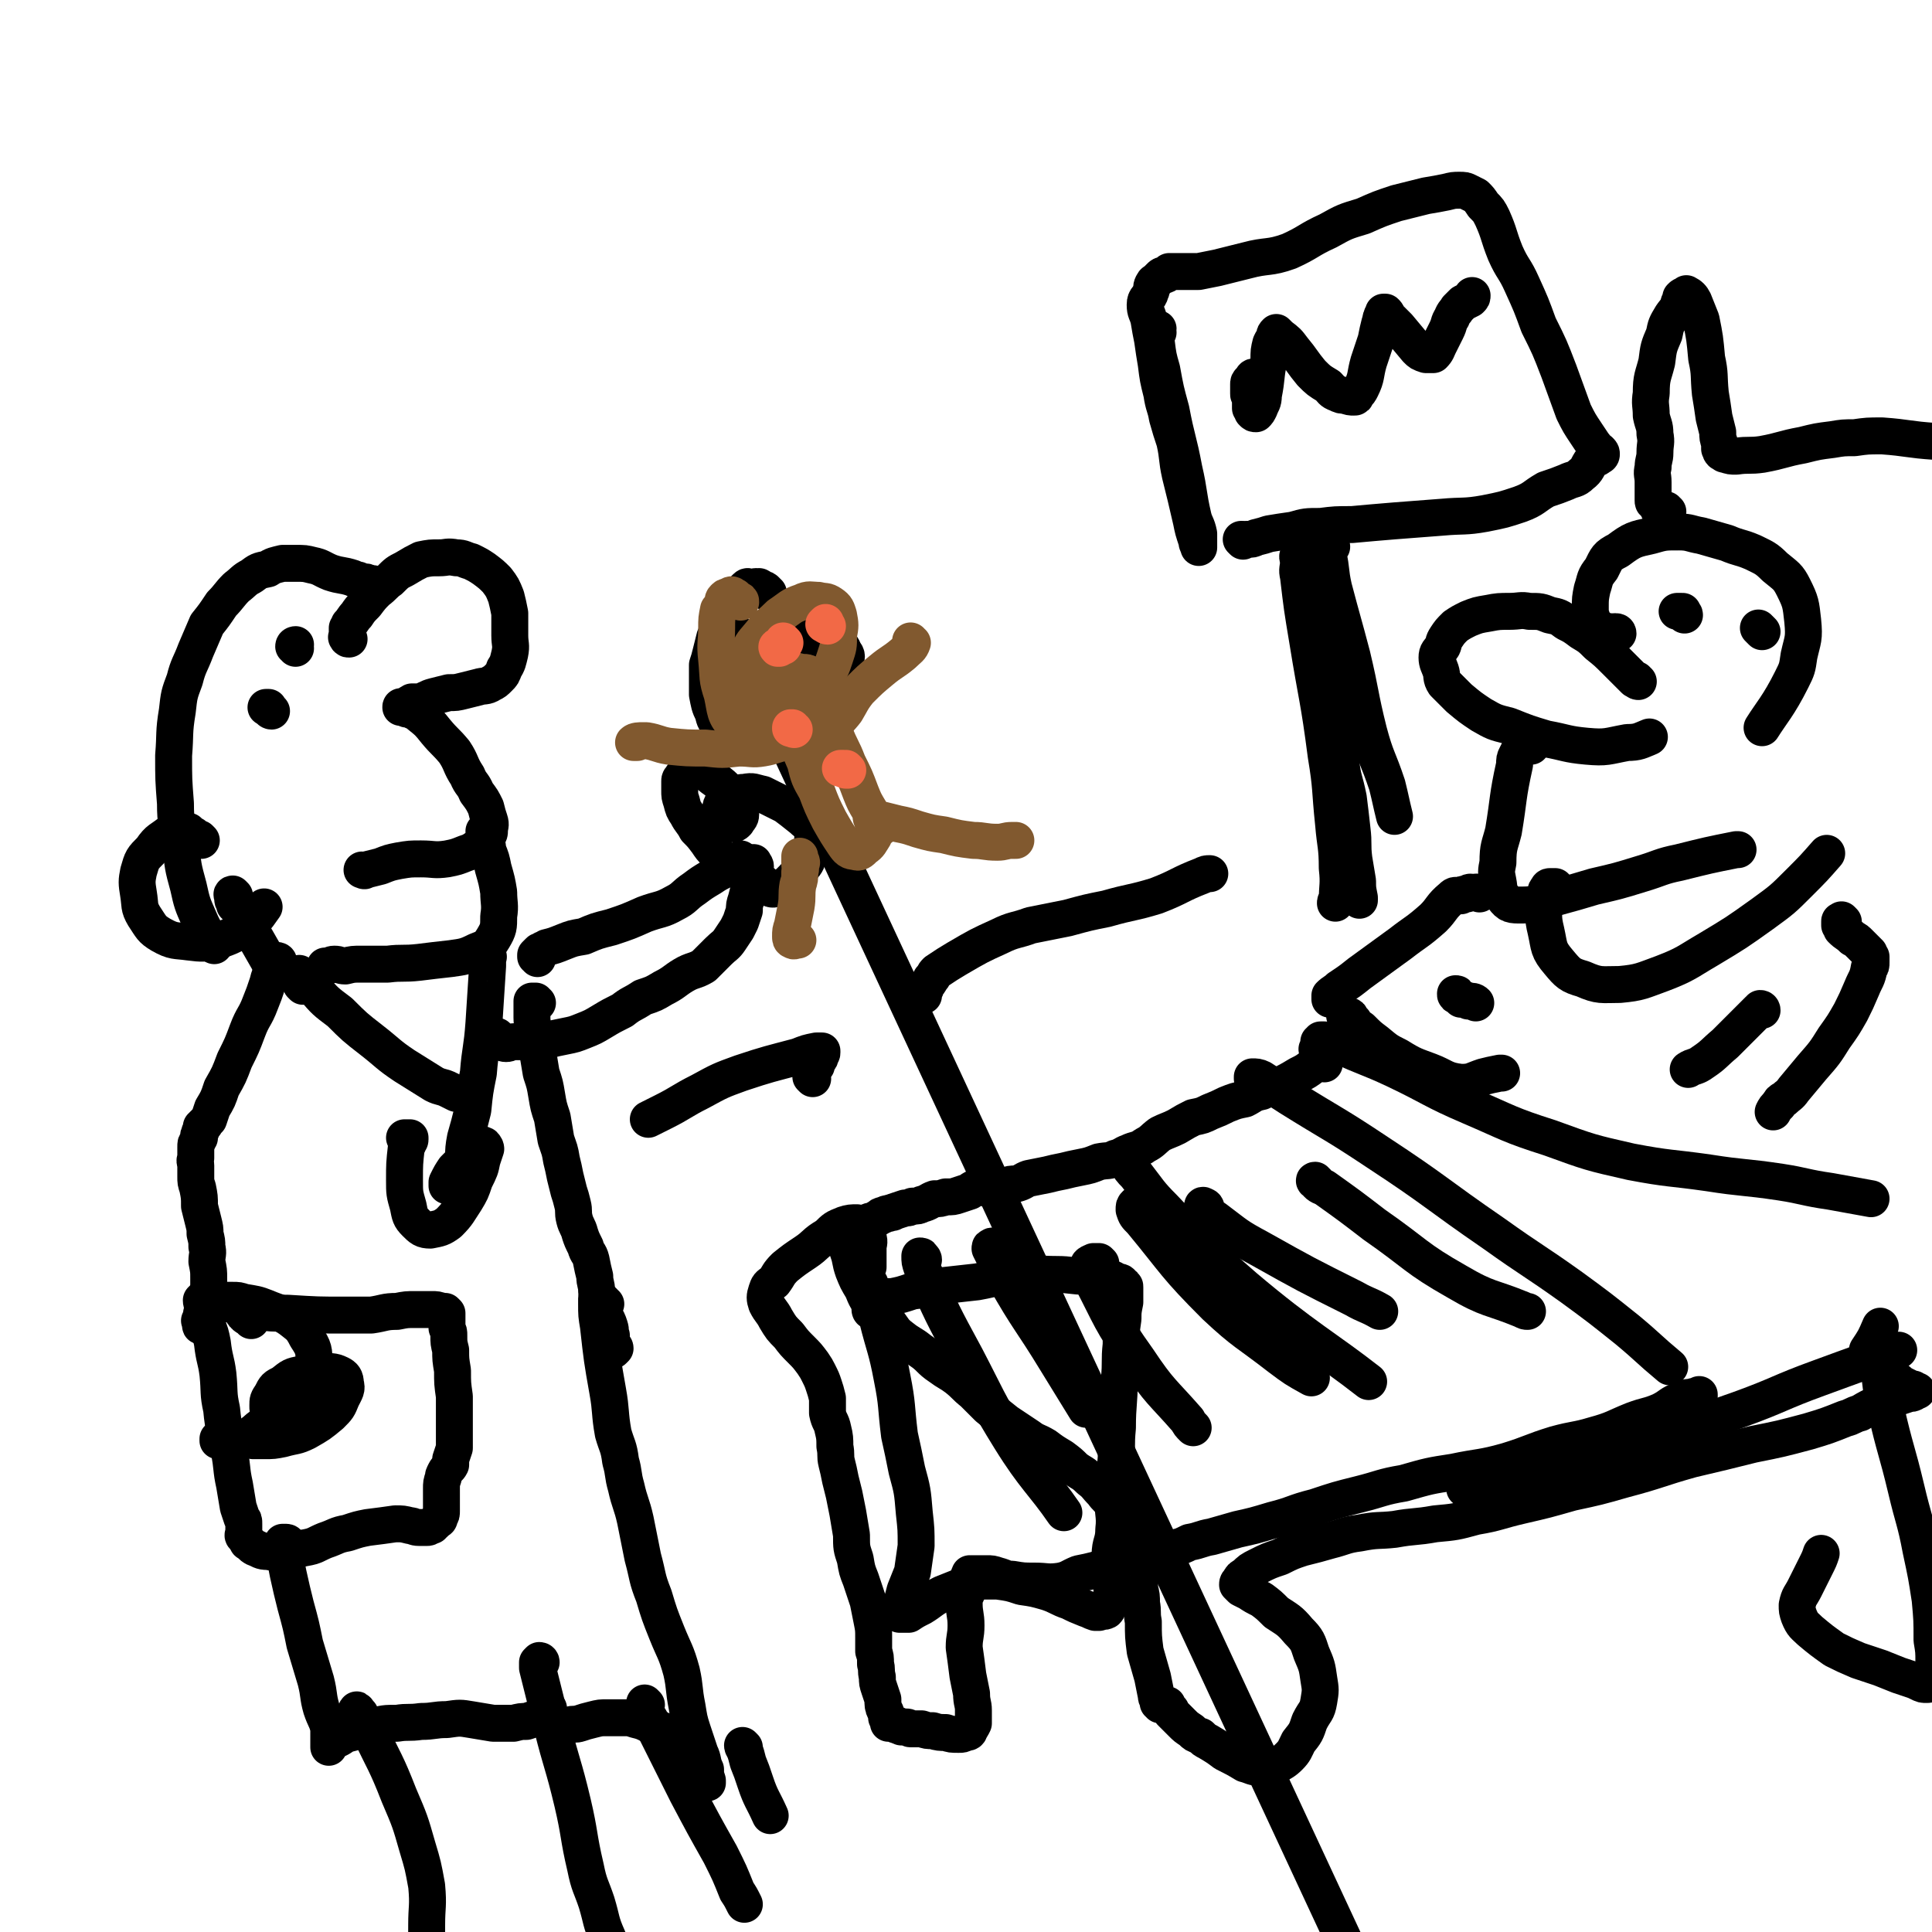
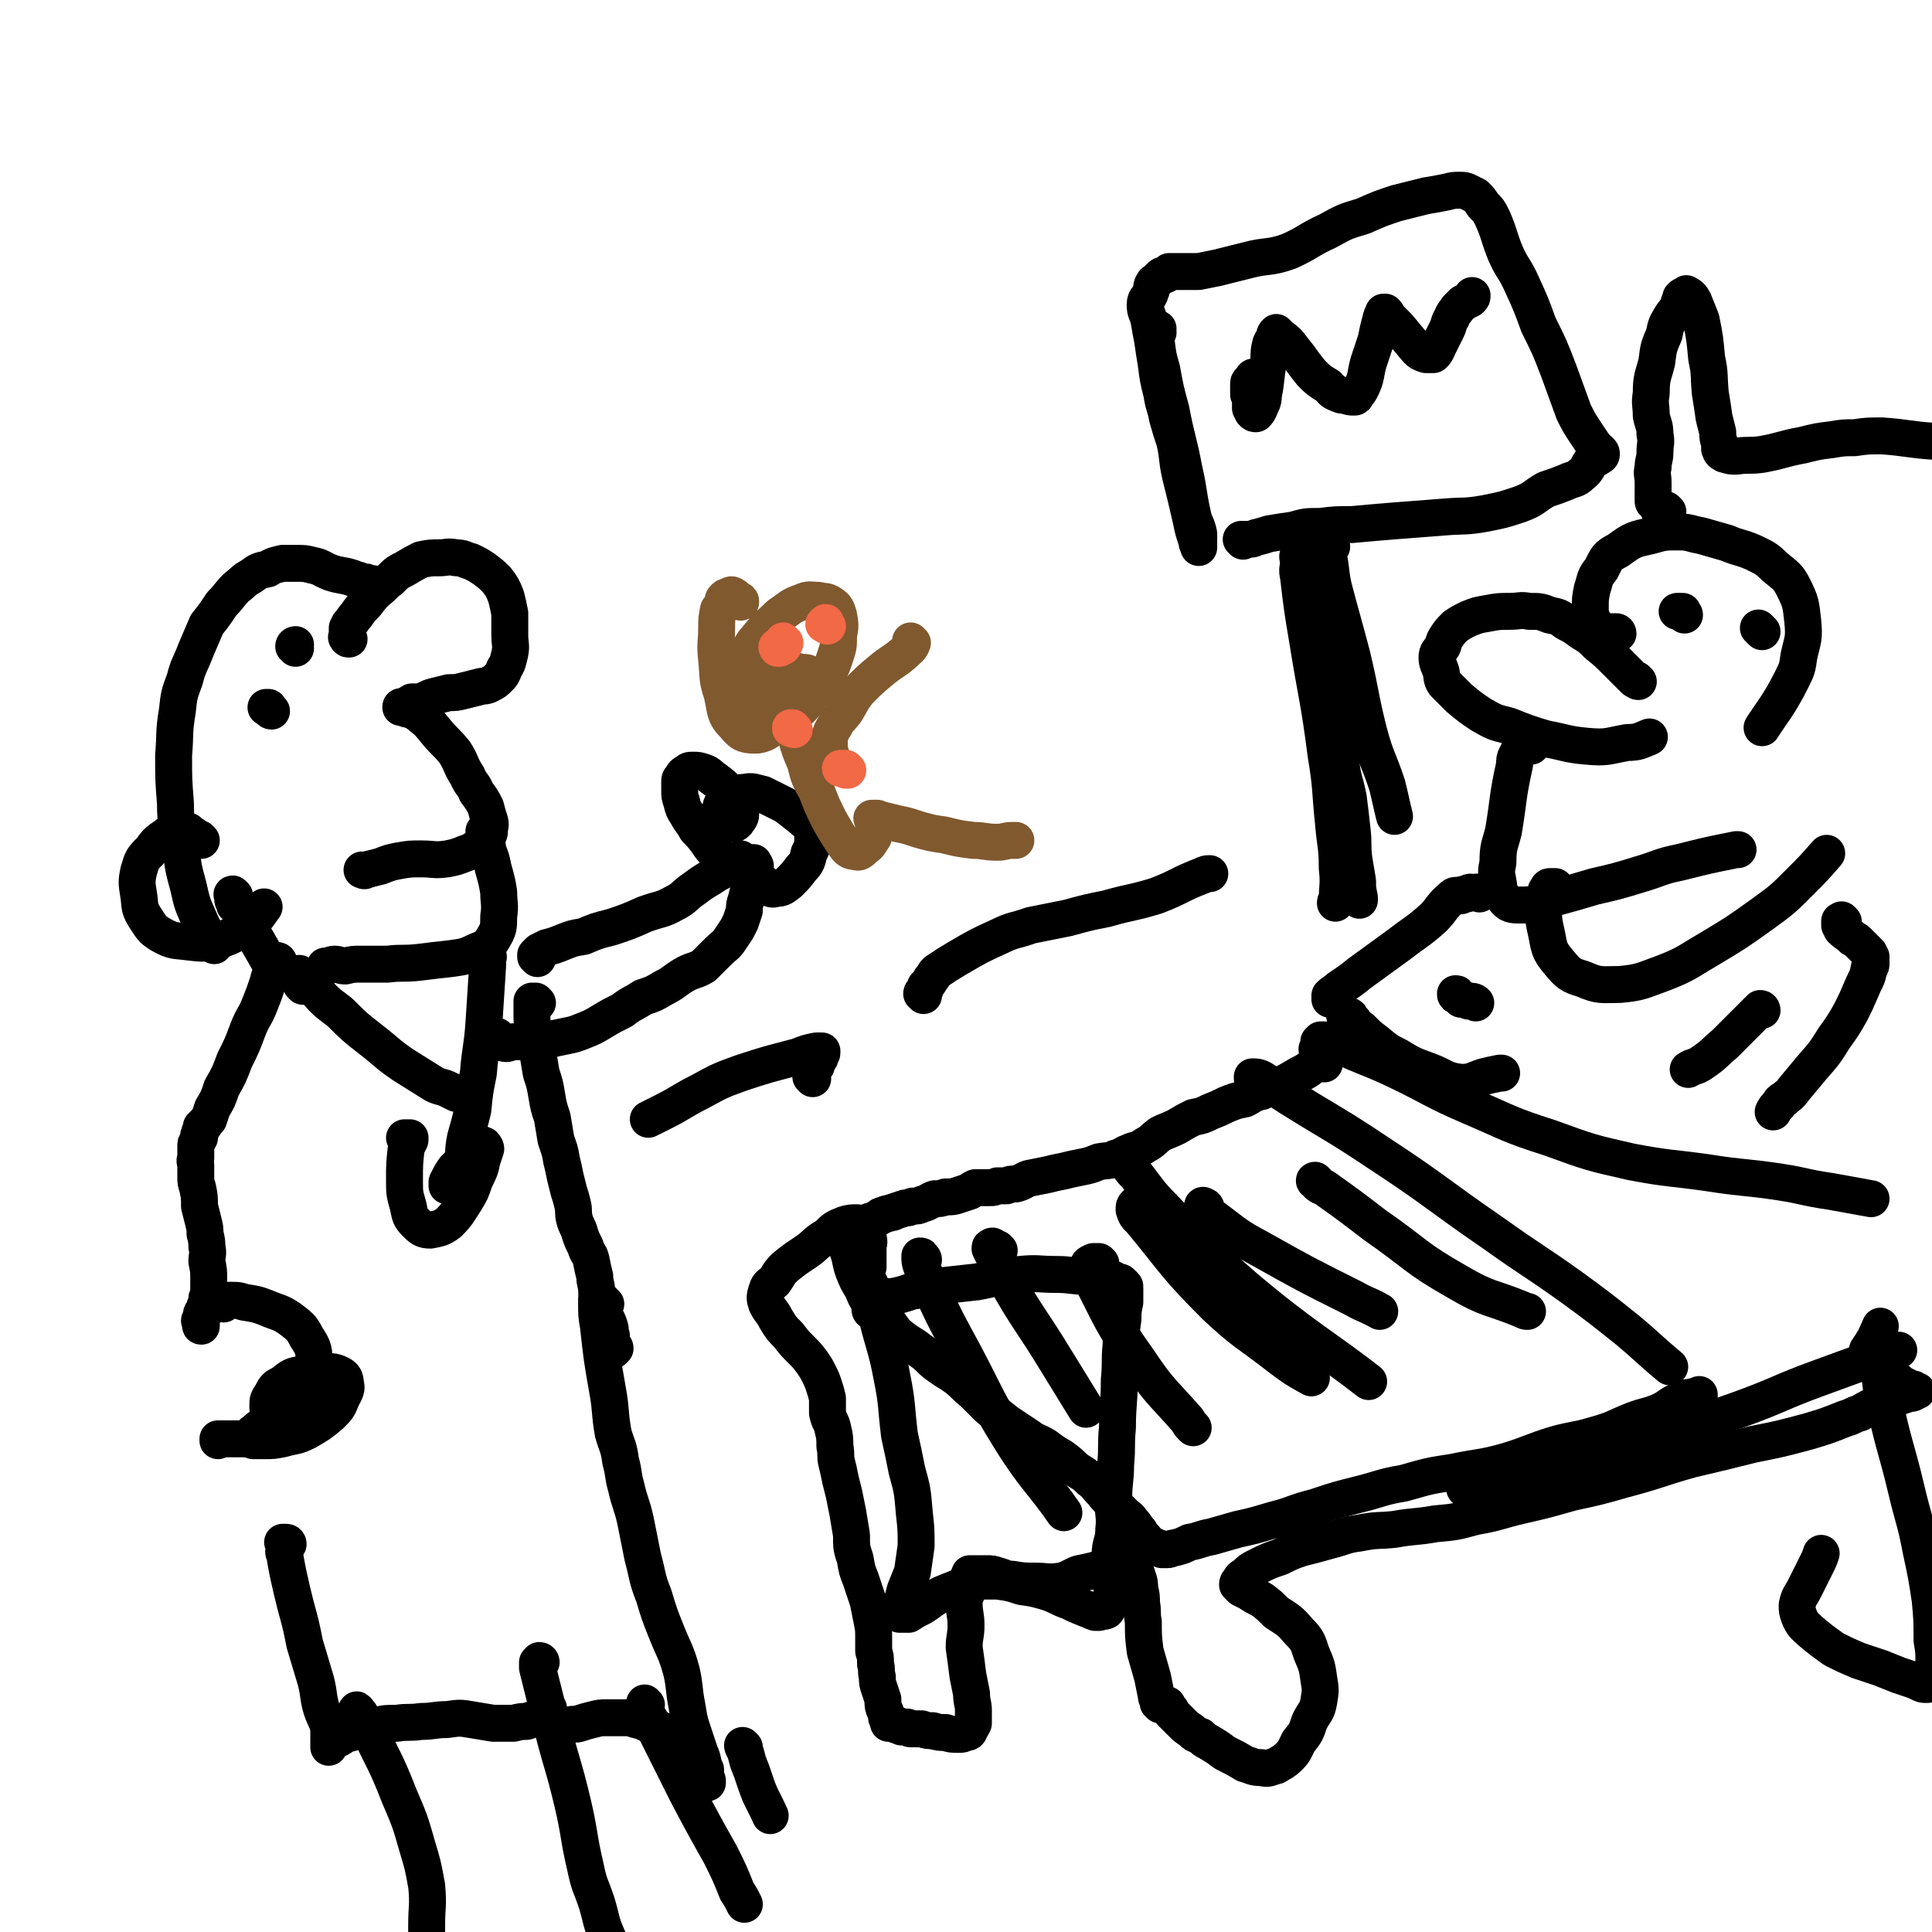
<svg xmlns="http://www.w3.org/2000/svg" viewBox="0 0 1046 1046" version="1.1">
  <g fill="none" stroke="#000000" stroke-width="20" stroke-linecap="round" stroke-linejoin="round">
    <path d="M887,369c-1,0 -1,-1 -1,-1 -1,0 -1,0 -1,0 -1,-1 -1,-1 -2,-2 -1,-1 -1,-1 -2,-2 -1,-1 -1,-1 -2,-2 -2,-2 -2,-2 -4,-4 -5,-5 -5,-5 -10,-9 -4,-4 -4,-4 -9,-7 -4,-3 -4,-3 -8,-5 -4,-3 -4,-3 -9,-4 -5,-2 -5,-2 -11,-2 -5,-1 -5,0 -11,0 -5,0 -6,0 -11,1 -6,1 -6,1 -11,3 -4,2 -4,2 -7,4 -3,3 -3,3 -5,6 -2,3 -1,3 -2,5 -2,3 -3,3 -3,6 0,3 1,4 2,7 1,3 0,4 2,7 4,4 4,4 8,8 6,5 6,5 12,9 7,4 7,4 15,6 10,4 10,4 20,7 11,2 11,3 22,4 11,1 11,0 22,-2 6,0 7,-1 12,-3 " />
    <path d="M829,404c0,0 0,-1 -1,-1 0,0 0,1 0,1 -1,0 -1,-1 -1,-1 -1,0 -1,0 -2,0 -1,1 -1,1 -2,2 -1,2 -1,2 -2,4 -1,2 -1,2 -1,5 -4,18 -3,18 -6,36 -2,8 -3,8 -3,17 -1,5 -1,5 0,10 1,5 0,6 3,9 3,4 4,4 10,4 9,0 9,-2 18,-4 11,-3 11,-3 21,-6 13,-3 13,-3 26,-7 10,-3 10,-4 20,-6 16,-4 16,-4 31,-7 1,0 1,0 1,0 " />
    <path d="M843,481c-1,0 -1,0 -1,-1 -1,0 0,0 -1,0 0,0 0,0 -1,0 0,0 0,0 -1,0 -1,0 -1,1 -1,1 -1,1 -1,1 -1,2 -1,2 -1,2 -1,4 0,8 -1,9 1,17 2,9 1,10 7,17 5,6 6,7 13,9 9,4 10,3 20,3 11,-1 12,-2 23,-6 13,-5 13,-6 25,-13 15,-9 15,-9 29,-19 11,-8 11,-8 20,-17 8,-8 8,-8 15,-16 " />
    <path d="M912,333c0,-1 -1,-1 -1,-1 0,0 0,-1 0,-1 -1,0 -1,0 -1,0 -1,0 -1,0 -1,0 -1,0 -1,0 -1,0 " />
    <path d="M954,342c0,0 -1,-1 -1,-1 0,0 -1,-1 -1,-1 " />
    <path d="M801,484c0,0 -1,-1 -1,-1 0,0 0,0 -1,0 -1,1 -1,0 -3,0 -1,0 -1,1 -2,1 -2,0 -2,0 -3,1 -3,0 -3,-1 -5,1 -6,5 -5,6 -10,11 -9,8 -9,7 -18,14 -11,8 -11,8 -22,16 -5,4 -5,4 -11,8 -2,2 -3,2 -5,4 0,1 0,1 0,2 1,0 1,0 3,0 " />
    <path d="M729,551c0,0 -1,-1 -1,-1 0,0 1,0 1,0 1,0 1,0 1,0 1,0 1,0 1,1 1,1 1,1 2,2 1,2 1,2 4,4 4,4 4,4 8,7 6,5 6,5 12,8 8,5 9,5 17,8 8,3 8,5 17,6 6,0 6,-1 12,-3 4,-1 4,-1 9,-2 0,0 0,0 1,0 " />
    <path d="M789,539c0,-1 0,-1 -1,-1 0,0 0,0 0,0 0,1 0,1 1,1 1,1 1,1 2,2 2,0 2,0 4,1 2,0 3,0 4,1 " />
    <path d="M998,499c0,0 -1,-1 -1,-1 0,0 0,0 0,1 -1,0 -1,-1 -1,0 0,0 0,0 0,1 0,0 0,0 0,1 0,0 1,0 1,1 0,0 0,1 0,1 3,3 3,2 6,5 2,1 2,1 4,3 1,1 1,1 3,3 1,1 1,1 2,2 0,1 0,1 1,2 0,2 0,2 0,3 0,2 0,2 -1,3 -1,6 -2,6 -4,11 -3,7 -3,7 -6,13 -4,7 -4,7 -9,14 -5,8 -5,8 -12,16 -5,6 -5,6 -10,12 -2,3 -3,3 -5,5 -2,1 -2,1 -3,3 -2,2 -2,2 -3,4 " />
    <path d="M954,547c0,0 0,-1 -1,-1 0,0 0,0 0,1 -1,0 -1,0 -1,0 -1,1 -1,1 -2,2 -1,1 -1,1 -2,2 -7,7 -7,7 -14,14 -6,5 -6,6 -12,10 -4,3 -5,2 -8,4 " />
    <path d="M717,576c-1,0 -1,-1 -1,-1 -1,0 0,0 0,-1 0,0 1,0 0,0 0,0 0,1 -1,1 -1,0 -1,0 -2,1 -1,1 -1,0 -2,1 -4,3 -4,3 -8,5 -5,3 -5,3 -11,6 -4,1 -5,1 -9,3 -5,1 -5,2 -9,4 -5,1 -5,1 -10,3 -4,2 -4,2 -9,4 -4,2 -4,2 -9,3 -4,2 -4,2 -9,5 -4,2 -5,2 -9,4 -4,3 -4,4 -8,6 -4,3 -5,2 -9,4 -3,1 -3,2 -7,3 -4,2 -4,1 -9,2 -5,2 -5,2 -10,3 -5,1 -5,1 -9,2 -5,1 -5,1 -9,2 -5,1 -5,1 -10,2 -3,1 -3,2 -7,3 -3,0 -3,0 -5,1 -2,0 -2,0 -5,0 -2,1 -2,1 -4,1 -1,0 -1,0 -2,0 -2,0 -2,0 -3,0 -2,0 -2,0 -3,0 -2,1 -2,1 -3,2 -3,1 -3,1 -6,2 -3,1 -3,1 -7,1 -3,1 -3,1 -6,1 -3,1 -3,2 -7,3 -2,1 -2,1 -5,1 -2,1 -2,1 -4,1 -3,1 -3,1 -6,2 -1,1 -1,0 -3,1 -1,0 -1,0 -3,1 -1,0 -1,0 -2,1 -2,1 -2,1 -3,2 -2,0 -2,0 -4,1 -1,0 -1,0 -2,1 -1,0 -1,1 -2,1 -1,1 -1,1 -2,1 -1,1 -1,1 -2,2 -1,0 -1,0 -1,1 -1,1 -1,1 -2,1 0,1 0,1 0,2 0,2 0,2 0,3 1,3 1,3 2,6 1,5 1,5 2,8 2,5 2,5 5,10 2,5 2,5 6,10 3,5 4,4 8,8 3,4 3,5 7,8 5,4 5,3 10,7 6,4 5,5 11,9 4,3 5,3 9,6 5,4 4,4 9,8 4,4 4,4 8,8 5,4 5,4 10,8 6,4 6,4 12,8 4,3 4,2 9,5 4,3 4,3 9,6 4,3 4,3 7,6 4,3 4,2 8,6 4,3 3,3 7,7 2,3 3,3 5,6 3,2 3,2 6,5 3,3 3,2 5,5 2,2 2,3 4,5 1,2 1,2 3,4 1,2 1,2 3,3 2,1 2,1 4,2 1,0 1,0 2,1 1,0 2,0 3,0 2,0 2,-1 4,-1 4,-1 4,-1 8,-3 6,-1 6,-2 12,-3 7,-2 7,-2 14,-4 9,-2 9,-2 19,-5 12,-3 11,-4 23,-7 12,-4 12,-4 24,-7 12,-3 12,-4 24,-6 14,-4 14,-4 27,-6 14,-3 15,-2 29,-6 13,-4 13,-5 26,-9 11,-3 11,-2 21,-5 11,-3 11,-4 21,-8 8,-3 8,-2 15,-5 6,-3 5,-4 11,-6 3,-2 4,-1 7,-2 2,0 2,0 3,-1 0,0 0,0 0,0 0,0 0,1 0,1 -1,1 -2,1 -3,2 " />
    <path d="M471,695c0,0 -1,-1 -1,-1 0,0 0,1 -1,1 0,0 0,0 0,-1 -1,0 0,0 0,-1 0,-2 0,-2 0,-3 0,-2 0,-2 1,-4 0,-2 0,-2 0,-4 0,-3 0,-3 0,-6 0,-3 1,-3 0,-6 0,-3 0,-3 -2,-5 -1,-2 -2,-2 -4,-3 -3,0 -4,0 -7,1 -5,2 -5,2 -9,6 -7,4 -6,5 -12,9 -6,4 -6,4 -11,8 -4,4 -3,4 -6,8 -3,2 -3,2 -4,5 -1,3 -1,4 0,7 2,4 3,4 5,8 3,5 3,5 7,9 3,4 3,4 7,8 3,3 3,3 6,7 2,3 2,3 3,5 2,4 2,4 3,7 1,3 1,3 2,7 0,4 0,4 0,8 1,5 2,4 3,9 1,4 1,5 1,9 1,5 0,5 1,9 1,4 1,4 2,9 1,4 1,4 2,8 1,5 1,5 2,10 1,6 1,6 2,12 0,7 0,7 2,13 1,6 1,6 3,11 2,6 2,6 4,12 1,5 1,5 2,10 1,5 1,5 1,10 0,3 0,3 0,7 1,3 1,3 1,7 1,3 0,3 1,7 0,3 0,3 1,6 1,3 1,3 2,6 0,3 0,4 1,6 1,2 1,2 1,4 1,1 0,1 1,2 0,0 0,0 0,1 0,0 0,0 0,0 0,0 0,0 1,0 0,0 0,0 0,0 0,0 0,0 1,0 0,0 0,0 0,0 1,0 1,0 1,0 1,1 1,1 2,1 1,1 1,0 2,1 1,0 1,0 3,0 1,0 1,1 2,1 1,0 1,0 2,0 2,0 2,0 4,0 3,1 3,1 6,1 3,1 4,1 7,1 3,1 3,1 7,1 2,0 2,0 4,-1 1,0 2,0 2,-2 1,-1 1,-1 2,-3 0,-3 0,-3 0,-7 0,-4 -1,-4 -1,-9 -1,-5 -1,-5 -2,-10 -1,-8 -1,-8 -2,-15 0,-6 1,-6 1,-12 0,-6 -1,-6 -1,-12 0,-4 1,-4 2,-7 0,-2 0,-2 0,-4 0,-1 0,-1 0,-2 0,-1 1,-1 1,-1 0,-1 -1,-1 0,-1 0,-1 0,-1 0,-1 1,0 1,1 1,0 1,0 0,0 1,0 1,0 1,0 2,0 2,0 2,0 3,0 1,0 1,0 2,0 3,0 3,0 6,1 4,1 4,2 8,2 6,1 6,1 12,1 7,0 7,1 14,0 5,-1 5,-2 10,-4 5,-1 5,-1 9,-2 3,-1 4,-1 7,-2 2,-1 2,-2 4,-3 1,-1 1,-1 3,-1 2,-1 2,-1 4,-1 1,0 1,0 1,1 1,0 1,0 2,1 0,1 0,2 0,3 1,3 1,3 2,6 1,3 1,3 1,6 1,4 1,4 1,8 1,5 0,5 1,10 0,8 0,8 1,16 2,7 2,7 4,14 1,5 1,5 2,10 0,2 1,2 1,4 1,0 1,1 1,1 0,0 0,0 1,0 0,0 0,0 0,0 0,0 0,0 1,0 0,0 0,0 0,0 1,0 1,0 2,0 0,1 0,1 0,1 0,0 0,0 1,1 0,0 0,0 0,0 0,1 0,1 1,1 0,1 0,1 0,1 1,1 1,1 2,2 2,2 2,2 4,4 2,2 2,2 5,4 2,2 2,2 5,3 2,2 2,2 4,3 5,3 5,3 9,6 6,3 6,3 11,6 4,1 4,2 9,2 4,1 4,0 8,-1 3,-2 4,-2 7,-5 3,-3 3,-4 5,-8 4,-5 4,-5 6,-11 3,-6 4,-5 5,-11 1,-6 1,-6 0,-12 -1,-7 -1,-7 -4,-14 -2,-6 -2,-7 -7,-12 -5,-6 -6,-6 -12,-10 -4,-4 -4,-4 -8,-7 -4,-2 -4,-2 -7,-4 -2,-1 -2,-1 -4,-2 -1,-1 -1,-1 -2,-2 0,-1 0,-1 1,-2 1,-2 1,-2 3,-3 3,-3 3,-3 7,-5 6,-3 6,-3 12,-5 6,-3 6,-3 12,-5 8,-2 8,-2 15,-4 8,-2 8,-3 16,-4 10,-2 10,-1 19,-2 11,-2 11,-1 22,-3 11,-1 11,-1 22,-4 12,-2 12,-3 25,-6 13,-3 13,-3 27,-7 14,-3 14,-3 28,-7 19,-5 19,-6 37,-11 17,-4 17,-4 33,-8 15,-3 15,-3 30,-7 10,-3 10,-3 20,-7 4,-1 4,-2 8,-3 5,-3 5,-3 10,-5 4,-1 4,-1 9,-3 3,-1 3,-1 6,-2 2,-1 2,0 4,-1 1,-1 1,-1 1,-1 1,0 1,0 1,0 -1,0 -1,0 -2,-1 -2,0 -2,0 -3,-1 -2,-1 -2,-1 -4,-2 -2,-2 -2,-2 -4,-3 -2,-1 -2,-1 -4,-2 -2,-1 -2,-1 -4,-2 -1,-1 -1,-1 -3,-3 -1,-1 -1,-1 -2,-2 0,0 0,0 -1,-1 0,0 0,0 0,-1 0,-1 0,-1 0,-1 0,-1 0,-1 0,-1 0,-1 0,-1 0,-2 4,-6 4,-6 7,-13 " />
    <path d="M627,180c0,0 -1,0 -1,-1 0,0 1,0 1,-1 0,0 -1,0 -1,0 0,0 0,0 0,1 -1,1 0,1 0,2 0,2 -1,2 0,4 1,8 1,8 3,15 2,11 2,11 5,22 3,16 4,16 7,32 3,13 2,13 5,26 1,4 2,4 3,9 0,3 0,3 0,6 0,0 0,0 0,0 0,1 0,1 0,1 0,1 0,0 0,0 -1,-2 -1,-2 -1,-3 -2,-6 -2,-6 -3,-11 -3,-13 -3,-13 -6,-25 -2,-9 -1,-9 -3,-18 -2,-6 -2,-6 -4,-13 -1,-6 -2,-6 -3,-13 -2,-8 -2,-8 -3,-16 -1,-6 -1,-6 -2,-13 -1,-5 -1,-5 -2,-11 -1,-4 -2,-4 -2,-8 0,-4 2,-3 3,-7 1,-2 0,-2 1,-4 1,-2 1,-1 2,-2 1,-1 1,-1 2,-2 1,-1 1,-1 2,-1 1,0 1,0 2,-1 1,0 0,0 1,-1 1,0 1,0 1,0 1,0 1,0 2,0 1,0 1,0 2,0 1,0 1,0 2,0 1,0 1,0 3,0 3,0 3,0 6,0 5,-1 5,-1 10,-2 8,-2 8,-2 16,-4 11,-3 12,-1 23,-5 11,-5 10,-6 21,-11 9,-5 9,-5 19,-8 9,-4 9,-4 18,-7 8,-2 8,-2 16,-4 6,-1 6,-1 11,-2 4,-1 4,-1 7,-1 3,0 3,0 5,1 2,1 2,1 4,2 2,2 2,2 4,5 3,3 3,3 5,7 4,9 3,9 7,19 4,9 5,8 9,17 5,11 5,11 9,22 6,12 6,12 11,25 4,11 4,11 8,22 3,6 3,6 7,12 2,3 2,3 4,6 1,1 1,1 2,3 1,0 1,0 1,0 1,1 1,1 1,2 0,1 -1,1 -1,1 -1,1 -1,1 -2,1 -1,1 -1,1 -2,1 -3,4 -2,5 -6,8 -3,3 -4,2 -8,4 -5,2 -5,2 -11,4 -7,4 -6,5 -14,8 -9,3 -9,3 -19,5 -11,2 -12,1 -23,2 -13,1 -13,1 -26,2 -12,1 -12,1 -23,2 -9,0 -9,0 -17,1 -8,0 -8,0 -15,2 -7,1 -7,1 -13,2 -3,1 -3,1 -7,2 -2,1 -2,1 -5,1 -1,0 -1,0 -2,1 0,0 0,0 0,0 -1,-1 -1,-1 -1,-1 0,0 0,0 1,0 " />
    <path d="M680,205c-1,0 -1,-1 -1,-1 -1,0 -1,1 -1,1 -1,1 -1,1 -1,1 -1,1 -1,1 -1,2 0,0 0,0 0,1 0,1 0,1 0,2 0,1 0,1 0,2 0,1 0,1 1,2 0,1 0,1 0,2 0,1 0,1 0,2 0,1 0,1 0,2 0,0 0,0 1,1 0,0 0,1 0,1 1,1 1,1 2,1 1,-1 1,-1 2,-3 1,-3 2,-3 2,-7 2,-10 1,-10 3,-19 0,-5 0,-5 1,-9 1,-2 1,-2 2,-3 0,-2 0,-2 1,-3 0,0 0,0 0,0 1,1 1,1 2,2 4,3 4,3 7,7 5,6 5,7 10,13 4,4 4,4 9,7 2,2 2,3 5,4 2,1 2,1 4,1 3,1 3,1 5,1 1,0 1,0 1,-1 2,-2 2,-2 3,-4 3,-6 2,-7 4,-14 2,-6 2,-6 4,-12 1,-5 1,-5 2,-9 1,-2 0,-2 1,-3 0,-1 0,-1 1,-2 0,-1 0,-1 0,-1 1,0 1,0 1,0 1,1 1,1 1,2 3,3 3,3 6,6 5,6 5,6 10,12 2,2 2,2 5,3 1,0 1,0 2,0 1,0 1,0 2,0 2,-2 2,-3 3,-5 2,-4 2,-4 4,-8 2,-4 1,-4 3,-7 1,-3 2,-3 3,-5 2,-2 2,-2 3,-3 2,-1 2,-1 4,-2 1,-1 1,-1 1,-2 " />
    <path d="M711,298c0,0 0,0 -1,-1 0,0 0,1 0,1 0,1 0,1 0,1 0,1 0,1 0,1 0,1 0,1 0,2 1,5 1,5 2,10 1,12 1,12 3,24 3,13 3,13 5,27 2,12 2,12 4,24 1,13 1,13 2,26 1,9 2,9 4,19 1,8 1,8 2,17 1,8 0,8 1,16 1,6 1,6 2,12 0,4 0,4 1,9 0,1 0,1 0,1 0,1 0,0 0,-1 " />
    <path d="M721,296c0,0 -1,0 -1,-1 -1,0 0,0 -1,0 0,0 0,-1 -1,0 0,0 1,0 1,1 0,2 0,2 0,4 2,9 1,9 3,18 5,19 5,18 10,37 5,21 4,21 9,41 4,15 5,14 10,29 2,8 2,9 4,17 " />
    <path d="M707,300c0,-1 -1,-1 -1,-1 0,-1 1,-1 1,-1 -1,0 -1,0 -2,1 0,0 0,-1 -1,0 0,0 0,0 0,0 -1,1 -1,1 -1,1 -1,2 0,2 0,4 0,4 -1,4 0,8 2,17 2,17 5,35 5,31 6,31 10,62 3,18 2,18 4,37 1,12 2,12 2,24 1,9 0,9 0,18 -1,0 -1,0 -1,1 " />
    <path d="M189,346c-1,0 -1,0 -1,-1 -1,0 0,0 0,0 0,-1 0,-1 0,-2 0,0 0,0 0,-1 0,-1 0,-1 0,-2 1,-1 1,-1 1,-2 2,-2 2,-3 4,-5 2,-3 2,-3 5,-6 3,-4 3,-4 6,-7 4,-3 4,-4 7,-6 4,-4 4,-4 8,-6 5,-3 5,-3 9,-5 5,-1 5,-1 10,-1 4,0 4,-1 9,0 4,0 4,1 8,2 4,2 4,2 7,4 4,3 4,3 7,6 3,4 3,4 5,9 1,4 1,4 2,9 0,6 0,6 0,12 0,5 1,5 0,10 -1,4 -1,5 -3,8 -1,3 -1,3 -3,5 -2,2 -2,2 -4,3 -3,2 -4,1 -7,2 -4,1 -4,1 -8,2 -4,1 -4,1 -8,1 -4,1 -4,1 -8,2 -4,1 -4,2 -8,3 -2,0 -2,0 -4,0 -2,1 -1,1 -3,2 -1,0 -1,0 -1,1 -1,0 -1,0 -1,0 -1,0 -1,-1 -1,0 0,0 1,0 1,0 2,1 2,1 4,1 3,2 3,1 5,3 5,4 5,4 9,9 5,6 5,5 10,11 4,6 3,7 7,13 2,5 3,4 5,9 3,4 3,4 5,8 1,4 1,4 2,7 1,3 0,3 0,6 0,1 0,1 -1,3 -1,2 0,2 -2,4 -1,2 -2,1 -4,2 -3,2 -3,2 -6,3 -5,2 -5,2 -10,3 -7,1 -7,0 -14,0 -6,0 -6,0 -12,1 -5,1 -5,1 -10,3 -4,1 -4,1 -8,2 -1,1 -1,0 -2,0 0,0 0,0 0,0 " />
    <path d="M264,451c-1,0 -1,-1 -1,-1 -1,0 -1,0 -1,0 0,1 0,1 1,3 0,1 0,1 0,3 1,2 1,2 1,4 2,5 2,5 3,10 2,7 2,7 3,13 0,6 1,7 0,13 0,6 0,7 -3,12 -3,5 -4,5 -9,7 -6,3 -7,3 -14,4 -9,1 -9,1 -17,2 -9,1 -9,0 -17,1 -7,0 -7,0 -14,0 -5,0 -5,0 -9,1 -3,0 -3,-1 -6,-1 -2,0 -2,1 -5,1 " />
    <path d="M291,519c0,-1 -1,-1 -1,-1 0,-1 0,-1 0,-1 0,0 0,0 1,-1 0,0 0,0 1,-1 1,0 1,0 2,-1 1,0 1,0 2,-1 4,-1 4,-1 9,-3 5,-2 5,-2 11,-3 7,-3 7,-3 15,-5 9,-3 9,-3 18,-7 8,-3 9,-2 16,-6 6,-3 5,-4 11,-8 4,-3 4,-3 9,-6 3,-2 3,-2 7,-4 2,-1 2,-1 4,-2 1,-1 1,-1 2,-1 1,-1 1,-1 2,-2 0,0 0,0 1,0 0,0 0,-1 0,-1 0,1 1,1 1,1 0,0 -1,0 -2,0 0,0 0,0 0,0 0,0 0,0 0,1 -1,0 -1,0 -1,0 -1,0 -1,0 -1,0 -1,0 -1,0 -2,0 -1,0 -1,0 -2,0 -1,-1 -1,-1 -2,-1 -1,-1 -1,-1 -2,-2 -1,-1 -1,-1 -3,-3 -2,-2 -2,-2 -4,-5 -3,-4 -3,-4 -6,-7 -2,-4 -3,-4 -5,-8 -2,-3 -2,-3 -3,-7 -1,-3 -1,-3 -1,-6 0,-2 0,-2 0,-5 0,-1 0,-1 1,-2 1,-2 1,-2 3,-3 1,-1 1,-1 3,-1 3,0 3,0 6,1 3,1 3,2 6,4 4,3 4,3 8,7 2,3 3,3 5,6 1,3 1,3 1,6 0,2 -1,2 -2,4 -1,1 -1,1 -2,1 -1,0 -2,0 -3,0 -1,0 -2,-1 -2,-2 -1,-2 -2,-2 -2,-4 0,-2 0,-3 1,-5 1,-2 2,-2 4,-3 4,-2 4,-3 8,-3 5,-1 5,0 10,1 6,3 6,3 12,6 4,3 4,3 9,7 2,2 3,2 5,5 2,2 1,3 1,6 0,4 0,4 -2,8 -1,4 -1,5 -4,8 -3,4 -3,4 -7,8 -3,2 -3,3 -7,3 -2,1 -3,0 -5,-1 -2,0 -1,-1 -2,-2 " />
    <path d="M409,469c0,0 0,-1 -1,-1 0,0 0,0 0,0 0,-1 0,-1 0,-1 0,0 0,1 0,2 0,1 0,1 0,2 0,1 0,1 -1,2 -1,4 -1,4 -1,7 -1,3 -1,3 -2,7 -1,3 -1,3 -1,6 -1,3 -1,3 -2,6 -1,2 -1,2 -2,4 -2,3 -2,3 -4,6 -2,3 -3,3 -6,6 -4,4 -4,4 -8,8 -5,3 -6,2 -11,5 -5,3 -5,4 -11,7 -5,3 -5,3 -11,5 -6,4 -6,3 -11,7 -6,3 -6,3 -11,6 -5,3 -5,3 -10,5 -5,2 -5,2 -10,3 -5,1 -5,1 -9,2 -5,1 -5,0 -10,1 -4,0 -4,0 -9,0 -2,0 -2,1 -4,1 -2,0 -2,-1 -4,-1 -1,0 -1,0 -2,0 0,0 0,0 0,0 0,0 -1,0 -1,0 0,-1 0,-1 1,-1 0,-1 1,-1 1,-2 " />
    <path d="M291,543c0,0 -1,0 -1,-1 0,0 0,0 0,0 -1,0 -1,0 -1,0 -1,0 -1,0 -1,0 0,0 0,0 0,0 0,1 0,1 0,2 0,1 0,1 0,2 0,1 0,1 0,2 0,1 0,1 0,3 0,4 1,4 1,9 1,5 1,5 2,9 1,6 1,6 2,12 2,6 2,6 3,12 1,6 1,6 3,12 1,6 1,6 2,12 2,6 2,5 3,11 1,4 1,4 2,9 1,4 1,4 2,8 1,3 1,3 2,7 1,4 0,4 1,8 1,4 2,4 3,8 1,3 1,3 3,7 1,4 2,3 3,7 1,5 1,5 2,9 0,4 1,4 1,8 1,4 1,4 2,7 1,3 1,3 2,6 2,3 2,3 3,6 1,3 0,3 1,5 0,3 0,3 1,5 0,1 1,1 1,2 0,0 -1,1 -1,1 0,0 0,-1 0,-1 0,0 0,0 -1,0 " />
    <path d="M164,534c0,0 -1,-1 -1,-1 0,-1 1,-1 1,-1 -1,-1 -1,-1 -1,-2 -1,-1 -1,-1 -1,-2 0,0 0,0 0,-1 0,0 0,0 0,0 1,1 1,1 1,1 2,1 2,1 3,3 2,2 2,2 4,4 6,7 6,7 14,13 8,8 8,8 17,15 9,7 9,8 18,14 8,5 8,5 16,10 4,2 4,1 8,3 2,1 2,1 4,2 " />
    <path d="M264,521c0,0 -1,0 -1,-1 0,0 0,0 1,0 0,0 0,-1 0,-1 0,-1 -1,-1 0,-1 0,0 0,0 0,0 0,-1 0,-1 0,0 1,0 0,0 0,0 0,1 0,1 0,2 0,2 0,2 0,3 -1,16 -1,16 -2,31 -1,14 -2,14 -3,27 -2,10 -2,10 -3,20 -2,8 -2,8 -4,15 -1,5 -1,7 -1,9 0,1 1,-1 1,-1 " />
    <path d="M220,617c0,-1 -1,-1 -1,-1 0,0 1,0 2,0 0,0 0,0 0,0 1,0 1,0 1,0 0,0 0,0 0,1 0,0 0,0 0,0 0,1 -1,1 -1,2 0,1 -1,1 -1,2 -1,9 -1,9 -1,18 0,7 0,7 2,14 1,5 1,6 4,9 3,3 4,4 8,4 5,-1 6,-1 10,-4 5,-5 5,-6 9,-12 3,-5 3,-5 5,-11 3,-6 3,-6 4,-11 1,-3 1,-3 2,-6 0,-1 -1,-2 -1,-2 -2,-1 -2,0 -4,1 -3,3 -3,3 -6,6 -3,3 -3,3 -6,6 -2,3 -2,3 -4,7 0,1 0,1 0,2 " />
    <path d="M147,385c0,0 -1,0 -1,-1 0,0 -1,0 -1,-1 0,0 1,0 0,0 0,0 0,0 0,0 -1,0 -1,0 -1,0 " />
    <path d="M160,351c0,-1 -1,-1 -1,-1 0,-1 1,-1 1,-1 0,0 0,0 0,0 " />
    <path d="M203,317c0,0 0,0 -1,-1 -1,0 -1,0 -2,0 -1,-1 -2,-1 -3,-1 -1,0 -2,0 -3,-1 -1,0 -1,0 -3,-1 -6,-2 -6,-1 -12,-3 -5,-2 -5,-3 -10,-4 -4,-1 -4,-1 -9,-1 -4,0 -4,0 -7,0 -4,1 -5,1 -8,3 -5,1 -5,1 -9,4 -4,2 -4,3 -8,6 -4,4 -4,5 -8,9 -4,6 -4,6 -8,11 -3,7 -3,7 -6,14 -3,8 -4,8 -6,16 -3,8 -3,8 -4,17 -2,12 -1,12 -2,24 0,13 0,13 1,26 0,11 1,11 3,22 1,12 1,12 4,23 2,9 2,9 6,18 3,7 4,7 8,14 " />
    <path d="M127,485c0,0 -1,-1 -1,-1 -1,0 0,1 0,1 0,1 0,1 0,2 0,1 1,1 1,3 2,2 2,2 3,4 5,8 5,8 9,15 4,7 4,7 8,14 " />
-     <path d="M416,321c-1,0 -1,-1 -1,-1 -1,-1 -1,-1 -2,-1 -1,-1 -1,-1 -2,-1 0,-1 0,0 -1,0 -1,-1 -1,0 -2,0 0,0 0,0 -1,0 -1,0 -1,0 -1,0 -1,0 -1,-1 -2,0 -1,1 -1,1 -3,3 -3,4 -3,4 -6,9 -2,4 -3,4 -5,8 -1,3 -1,3 -3,7 -1,4 -1,4 -2,8 -1,4 -1,4 -2,7 0,4 0,4 0,7 0,5 0,5 0,9 1,5 1,6 3,10 1,4 1,4 4,7 2,3 3,3 6,4 3,1 3,2 7,1 5,0 5,-1 10,-3 5,-2 5,-2 10,-5 5,-4 5,-4 10,-8 7,-5 7,-4 13,-9 4,-4 4,-4 8,-9 2,-2 3,-2 4,-6 0,-2 1,-3 -1,-5 -1,-3 -2,-4 -5,-6 -4,-1 -4,-1 -8,-1 -6,-1 -6,-1 -11,-1 -5,1 -5,1 -10,2 -5,1 -5,2 -10,2 -4,1 -4,0 -8,-1 -1,0 -1,-1 -2,-2 -2,-2 -2,-1 -4,-3 -1,0 -1,-1 -1,-1 320,688 320,688 640,1375 " />
  </g>
  <g fill="none" stroke="#81592F" stroke-width="20" stroke-linecap="round" stroke-linejoin="round">
    <path d="M401,326c0,-1 0,-1 -1,-1 0,0 0,0 0,0 -1,-1 -1,-1 -2,-2 -1,0 -1,-1 -2,-1 -1,0 -1,1 -2,1 -1,0 -1,0 -2,1 -1,1 0,1 -1,3 -1,2 -1,2 -2,3 -1,5 -1,5 -1,10 0,8 -1,8 0,17 1,10 0,10 3,19 2,9 1,11 7,17 4,5 6,5 12,5 6,-1 6,-3 12,-7 7,-5 8,-5 14,-12 6,-5 6,-5 10,-12 4,-5 4,-5 6,-11 2,-6 2,-6 2,-12 1,-5 1,-6 0,-11 -1,-3 -1,-4 -4,-6 -3,-2 -3,-1 -7,-2 -4,0 -5,-1 -9,1 -6,2 -6,3 -12,7 -5,5 -6,5 -10,10 -4,5 -5,5 -7,11 -2,5 -2,5 -2,11 0,5 0,6 2,10 3,5 3,5 8,9 3,2 4,3 8,4 4,0 5,0 9,-2 4,-2 4,-3 7,-6 2,-3 2,-4 2,-7 1,-3 1,-4 0,-6 -1,-3 -2,-3 -5,-3 -4,-1 -4,-1 -8,0 -4,1 -5,1 -9,5 -1,1 0,2 -1,4 " />
    <path d="M427,386c0,0 0,-1 -1,-1 0,-1 1,-1 0,-1 0,0 0,-1 0,-1 0,1 0,1 1,3 0,1 0,1 0,3 2,5 2,5 4,10 2,7 2,7 5,14 2,8 2,8 6,15 3,8 3,8 7,16 4,7 4,7 8,13 2,3 3,4 6,4 2,1 3,0 5,-2 3,-2 3,-3 5,-6 1,-3 0,-4 0,-6 " />
-     <path d="M444,379c0,0 -1,0 -1,-1 0,0 0,0 0,0 1,1 1,1 1,2 2,2 1,2 3,5 2,6 2,6 5,12 3,8 4,8 7,16 4,8 4,8 7,16 2,5 2,5 5,10 1,3 0,4 2,6 1,2 1,2 2,2 1,1 1,0 2,1 " />
-     <path d="M437,404c0,0 -1,0 -1,-1 0,0 0,0 -1,-1 0,0 0,0 -1,0 -1,0 -1,0 -2,0 -2,0 -2,0 -3,0 -2,0 -2,0 -4,0 -6,1 -6,2 -12,3 -6,1 -6,0 -13,0 -9,1 -9,1 -18,0 -10,0 -10,0 -20,-1 -6,-1 -6,-2 -12,-3 -3,0 -3,0 -5,1 -1,0 -2,0 -2,0 1,-1 3,-1 5,-1 0,0 0,0 0,0 " />
    <path d="M450,409c0,-1 -1,-1 -1,-1 -1,-1 0,-1 0,-1 0,-1 0,-1 0,-2 0,-1 0,-1 0,-2 0,-2 0,-2 0,-3 1,-4 1,-4 3,-7 2,-4 3,-4 6,-8 3,-5 3,-6 7,-11 6,-6 6,-6 12,-11 6,-5 6,-4 12,-9 3,-3 4,-3 5,-6 0,0 -1,0 -1,-1 " />
-     <path d="M434,467c0,-1 -1,-1 -1,-1 0,-1 0,-1 0,-1 0,-1 0,-1 0,-1 0,0 0,-1 0,0 0,0 0,0 0,1 0,2 0,2 0,3 0,2 1,2 0,4 0,4 0,4 -1,7 -1,6 0,6 -1,12 -1,5 -1,5 -2,10 -1,3 -1,3 -1,6 0,1 0,2 1,2 1,1 1,0 3,0 " />
    <path d="M477,446c0,0 -1,-1 -1,-1 -1,-1 -1,0 -2,-1 0,0 0,-1 -1,-1 0,0 -1,0 -1,0 0,0 1,0 1,0 1,0 1,0 2,0 1,1 1,1 3,1 4,1 4,1 8,2 5,1 5,1 11,3 7,2 7,2 14,3 8,2 8,2 16,3 6,0 6,1 13,1 4,0 4,-1 8,-1 1,0 1,0 2,0 " />
  </g>
  <g fill="none" stroke="#000000" stroke-width="20" stroke-linecap="round" stroke-linejoin="round">
    <path d="M151,521c0,0 0,-1 -1,-1 0,0 0,1 0,1 0,0 0,0 0,0 0,-1 0,-1 0,-1 0,0 0,1 0,1 0,1 -1,1 -1,2 -1,1 -1,1 -1,2 -2,3 -2,3 -3,7 -2,6 -2,6 -4,11 -3,8 -4,7 -7,15 -3,8 -3,8 -7,16 -3,8 -3,8 -7,15 -2,6 -2,6 -5,11 -1,3 -1,3 -2,6 -1,1 -1,1 -2,2 0,1 0,1 -1,1 0,1 -1,1 -1,1 0,1 0,1 0,1 0,0 0,0 0,0 0,1 0,1 0,1 -1,1 -1,1 -1,2 -1,1 0,1 0,2 -1,1 -1,1 -1,2 -1,1 -1,1 -1,3 0,1 0,1 0,2 0,2 0,2 0,4 -1,2 0,2 0,4 0,3 0,3 0,6 0,3 0,3 1,6 1,5 1,5 1,10 1,4 1,4 2,8 1,4 1,4 1,7 1,4 1,4 1,7 1,4 0,4 0,8 1,5 1,5 1,9 0,3 0,3 0,5 0,2 0,2 0,4 0,1 -1,1 -1,2 0,1 0,1 0,2 -1,1 0,1 -1,2 0,2 0,2 -1,3 -1,1 -1,1 -1,3 0,1 0,1 -1,2 0,0 1,0 1,1 0,0 0,0 0,1 0,0 -1,1 0,1 0,-1 0,-2 0,-4 2,-4 2,-4 4,-7 " />
-     <path d="M136,715c0,0 0,-1 -1,-1 0,-1 0,0 -1,-1 -1,0 -1,0 -1,-1 -1,0 -1,0 -1,-1 -1,0 -1,-1 -1,-1 1,0 1,0 1,0 1,1 1,0 3,0 1,0 1,0 3,0 9,1 9,1 18,1 16,1 16,1 31,1 7,0 7,0 14,0 7,-1 7,-2 14,-2 5,-1 5,-1 10,-1 5,0 5,0 9,0 2,0 3,0 5,1 1,0 1,0 2,0 0,0 0,0 0,0 1,1 1,1 1,1 0,0 0,0 0,0 0,1 0,1 0,1 0,0 0,0 0,1 0,0 0,0 0,0 0,1 0,1 0,2 0,2 0,2 0,4 1,2 1,2 1,4 0,4 0,4 1,8 0,5 0,5 1,11 0,7 0,7 1,14 0,7 0,7 0,13 0,5 0,5 0,9 0,3 0,3 0,6 -1,3 -1,3 -2,6 0,2 0,2 0,3 -1,2 -2,2 -3,4 -1,2 -1,2 -1,3 -1,3 -1,3 -1,6 0,3 0,3 0,6 0,3 0,3 0,6 0,2 0,2 -1,3 0,1 0,2 -1,2 -1,1 -1,1 -2,2 -1,0 -1,1 -1,1 -1,0 -1,0 -1,0 -1,1 -1,1 -2,1 -1,0 -1,0 -2,0 -1,0 -1,0 -2,0 -3,0 -3,-1 -5,-1 -4,-1 -4,-1 -8,-1 -7,1 -7,1 -15,2 -5,1 -5,1 -11,3 -6,1 -6,2 -12,4 -5,2 -5,3 -11,4 -5,1 -5,1 -10,1 -5,1 -5,2 -10,1 -4,0 -4,-1 -7,-2 -2,-1 -2,-2 -4,-3 -1,-2 -1,-2 -2,-3 -1,-1 0,-1 0,-3 0,-1 0,-1 0,-2 0,-1 0,-1 0,-2 0,-2 0,-2 -1,-3 -1,-3 -1,-3 -2,-6 -1,-6 -1,-6 -2,-12 -2,-9 -1,-9 -3,-19 -2,-11 -3,-11 -4,-22 -2,-9 -1,-9 -2,-19 -1,-8 -2,-8 -3,-17 -1,-5 -1,-5 -3,-10 -1,-4 -1,-4 -2,-8 0,-3 -1,-3 -1,-5 0,0 0,0 1,-1 0,0 0,0 0,0 " />
    <path d="M121,706c0,0 -1,0 -1,-1 0,0 1,-1 1,-1 1,0 1,0 2,0 2,0 2,0 3,0 3,0 3,0 6,1 6,1 7,1 12,3 7,3 7,2 13,6 5,4 6,4 9,10 4,6 4,7 4,14 0,7 0,8 -3,13 -3,6 -3,6 -8,10 -3,3 -4,3 -8,4 -2,1 -3,1 -5,0 -1,-1 -1,-2 -1,-4 0,-3 0,-3 2,-6 2,-4 2,-4 6,-6 5,-4 5,-4 10,-5 6,-2 6,-2 12,-2 4,1 5,0 9,2 2,1 3,2 3,5 1,3 0,4 -2,8 -2,5 -2,5 -6,9 -6,5 -6,5 -13,9 -6,3 -6,2 -13,4 -5,1 -5,1 -10,1 -3,0 -3,0 -6,0 -1,-1 -1,-1 -1,-2 0,-1 0,-2 2,-3 3,-3 4,-3 7,-5 " />
    <path d="M144,779c0,0 -1,-1 -1,-1 0,0 0,1 0,1 0,0 0,0 -1,0 0,0 0,0 0,0 -1,0 -1,0 -2,0 -1,0 -1,0 -2,0 -1,0 -1,0 -3,0 -1,0 -1,0 -3,0 -4,0 -4,0 -8,0 -3,0 -3,0 -6,0 0,0 0,1 0,1 " />
    <path d="M156,836c0,-1 -1,-1 -1,-1 -1,0 -1,0 -1,0 0,0 -1,0 -1,0 0,0 1,0 1,1 0,1 0,1 0,2 0,2 -1,2 0,3 1,6 1,6 2,11 2,9 2,9 4,17 3,11 3,11 5,21 3,10 3,10 6,20 2,8 1,8 3,15 2,6 3,6 4,11 0,3 0,4 0,7 0,1 0,1 0,2 0,0 0,1 0,1 0,0 0,-1 0,-1 1,-1 1,-2 2,-2 2,-1 2,-1 4,-2 3,-2 3,-2 7,-3 5,-2 5,-2 10,-3 7,-2 7,-2 14,-2 6,-1 6,0 13,-1 7,0 7,-1 14,-1 7,-1 7,-1 13,0 6,1 6,1 12,2 5,0 5,0 11,0 4,-1 4,-1 7,-1 3,-1 3,-1 6,-2 2,-1 2,-1 4,-2 0,-1 0,-1 1,-1 0,0 0,0 0,0 1,0 1,0 1,0 0,0 0,0 0,0 0,0 0,0 0,0 0,-1 0,-1 0,-2 " />
    <path d="M328,706c0,0 -1,0 -1,-1 -1,-1 -1,-1 -1,-1 -1,-1 -1,-1 -1,-1 -1,-1 -1,-1 -1,-1 -1,0 -1,1 -1,1 0,1 0,1 0,3 0,6 0,6 1,12 2,18 2,18 5,35 2,11 1,12 3,23 2,7 3,7 4,15 2,7 1,7 3,14 2,9 3,9 5,18 2,10 2,10 4,20 3,11 2,11 6,21 3,10 3,10 7,20 4,10 5,10 8,21 2,9 1,9 3,19 1,6 1,7 3,13 2,6 2,6 4,12 2,4 1,5 3,9 0,3 0,3 1,6 0,1 0,2 0,1 0,0 0,-1 0,-1 -1,-3 -1,-3 -3,-6 -2,-4 -2,-4 -5,-7 -3,-4 -3,-4 -7,-7 -4,-3 -4,-3 -8,-6 -4,-3 -4,-2 -8,-4 -4,-2 -4,-2 -8,-3 -3,-1 -3,-1 -7,-1 -4,0 -4,0 -8,0 -4,0 -4,0 -8,1 -4,1 -4,1 -7,2 -3,1 -3,0 -6,1 -2,1 -2,1 -4,2 " />
    <path d="M194,927c0,0 -1,-2 -1,-1 0,0 1,1 2,2 1,2 1,2 2,3 1,3 1,3 3,6 8,17 9,17 16,35 6,14 6,14 10,28 3,10 3,10 5,21 1,11 0,11 0,21 0,8 0,8 -1,15 0,4 0,4 0,7 0,1 0,1 0,1 " />
    <path d="M293,900c0,-1 -1,-1 -1,-1 0,0 0,0 0,0 0,0 0,0 -1,1 0,1 0,2 0,3 4,16 4,16 8,32 5,20 6,20 11,41 4,17 3,18 7,35 2,10 3,10 6,19 3,10 2,10 6,19 2,5 2,5 5,8 0,1 0,0 0,0 " />
    <path d="M350,923c0,0 -1,-1 -1,-1 0,0 0,1 0,1 0,1 0,1 0,2 1,3 1,3 3,6 10,20 10,20 20,40 9,17 9,17 18,33 5,10 5,10 9,20 2,3 2,3 4,7 " />
    <path d="M403,946c0,0 -1,-1 -1,-1 0,0 0,1 1,2 1,3 1,3 2,7 2,5 2,5 4,11 3,9 4,9 8,18 " />
    <path d="M876,343c0,0 0,-1 -1,-1 0,0 0,0 -1,0 -1,1 -1,1 -2,0 -2,0 -2,0 -3,0 -2,-1 -2,-1 -3,-2 -2,0 -2,0 -3,-2 -1,-1 -1,-1 -1,-3 -1,-3 -1,-3 -1,-6 0,-5 0,-5 1,-10 2,-6 1,-6 5,-11 3,-6 3,-7 9,-10 8,-6 9,-6 18,-8 7,-2 7,-2 15,-2 6,0 6,1 12,2 7,2 7,2 14,4 7,3 7,2 14,5 6,3 7,3 12,8 6,5 7,5 10,11 4,8 4,9 5,18 1,10 0,10 -2,19 -1,7 -1,7 -4,13 -7,14 -11,18 -16,26 " />
    <path d="M903,277c-1,0 -1,-1 -1,-1 -1,0 0,0 -1,0 0,0 0,0 -1,0 0,0 0,1 0,1 -1,0 -1,0 -1,0 0,0 0,0 -1,-1 0,0 0,0 0,0 0,-1 0,-1 0,-2 -1,0 -1,0 -1,-1 -1,0 -1,0 -1,-1 -1,0 -1,0 -1,-1 0,0 0,0 0,-1 0,-2 0,-2 0,-3 0,-3 0,-3 0,-6 0,-4 -1,-4 0,-8 0,-4 1,-4 1,-8 0,-5 1,-5 0,-10 0,-5 -1,-5 -2,-10 0,-6 -1,-6 0,-12 0,-9 1,-9 3,-17 1,-8 1,-8 4,-15 1,-5 1,-5 4,-10 2,-3 3,-3 4,-7 1,-1 1,-2 1,-3 1,-1 1,-1 2,-1 1,-1 1,-1 1,-1 2,1 3,2 4,4 2,5 2,5 4,10 2,10 2,10 3,21 2,9 1,9 2,19 1,6 1,6 2,13 1,4 1,4 2,8 0,3 0,3 1,6 0,1 0,1 0,3 1,1 0,1 1,2 0,0 0,0 1,0 1,1 0,1 1,1 3,1 3,1 6,1 7,-1 7,0 14,-1 11,-2 11,-3 22,-5 8,-2 8,-2 16,-3 6,-1 6,-1 12,-1 7,-1 7,-1 15,-1 14,1 14,2 29,3 " />
    <path d="M1017,729c0,0 0,0 -1,-1 0,0 0,1 0,1 0,1 0,1 0,1 0,2 0,2 0,4 0,3 0,3 1,6 2,12 1,12 4,23 5,22 6,22 11,43 4,17 5,17 8,33 3,14 3,14 5,27 1,11 1,11 1,22 1,6 1,6 1,12 0,4 0,4 -1,8 0,1 0,2 -1,3 0,1 -1,1 -2,1 -2,0 -2,0 -4,-1 -2,-1 -2,-1 -5,-2 -3,-1 -3,-1 -6,-2 -5,-2 -5,-2 -10,-4 -6,-2 -6,-2 -12,-4 -7,-3 -7,-3 -13,-6 -7,-5 -7,-5 -13,-10 -3,-3 -4,-3 -6,-8 -1,-3 -1,-3 -1,-6 1,-5 2,-5 4,-9 3,-6 3,-6 6,-12 2,-4 2,-4 3,-7 " />
    <path d="M714,569c0,0 -1,-1 -1,-1 0,0 1,0 1,0 0,-1 -1,-1 0,-2 0,-1 0,-1 0,-2 1,0 1,-1 1,-1 1,0 1,0 2,0 4,1 4,2 8,3 15,7 15,6 30,13 21,10 20,11 41,20 21,9 21,10 43,17 22,8 22,8 44,13 21,4 21,3 42,6 19,3 19,2 39,5 13,2 13,3 27,5 11,2 11,2 22,4 " />
    <path d="M680,585c-1,0 -1,-1 -1,-1 -1,0 -1,0 -1,0 0,-1 0,-1 0,-1 2,0 3,0 5,1 8,5 7,5 15,10 24,15 24,14 48,30 32,21 31,22 63,44 21,15 21,14 42,29 15,11 15,11 30,23 12,10 11,10 23,20 " />
    <path d="M713,640c-1,0 -2,-1 -1,-1 1,2 2,3 5,4 14,10 14,10 27,20 23,16 22,18 45,31 17,10 18,8 35,15 2,1 2,1 3,1 " />
    <path d="M653,654c0,-1 -1,-1 -1,-1 -1,-1 -1,0 -1,0 0,1 0,1 1,2 3,3 3,3 6,5 12,9 11,9 24,16 25,14 25,14 51,27 7,4 7,3 14,7 " />
    <path d="M611,626c-1,0 -1,-1 -1,-1 -1,0 -1,1 -1,1 1,2 0,2 1,3 2,4 2,4 5,7 7,9 7,10 15,18 21,22 21,23 44,43 32,27 44,33 67,51 " />
    <path d="M621,654c-1,0 -1,-1 -1,-1 -2,-1 -3,-1 -5,-1 -1,1 -1,1 -1,3 1,3 1,3 4,6 19,23 18,24 40,46 16,15 17,14 35,28 8,6 8,6 17,11 " />
    <path d="M596,684c0,0 -1,-1 -1,-1 -2,0 -2,0 -3,0 -2,1 -3,1 -3,3 0,2 0,3 1,5 12,23 11,24 26,45 12,18 13,17 27,33 1,2 1,2 3,4 " />
    <path d="M541,677c0,0 -1,-1 -1,-1 -1,0 -1,0 -1,0 -1,-1 -2,-2 -2,-1 -1,0 -1,0 -1,1 4,8 4,8 8,16 13,23 14,22 28,45 8,13 8,13 16,26 " />
    <path d="M500,682c0,0 0,-1 -1,-1 0,-1 0,-1 -1,-1 0,0 0,0 0,0 0,3 0,3 1,6 11,25 11,25 24,49 12,23 11,23 24,44 13,21 18,24 29,40 " />
  </g>
  <g fill="none" stroke="#F26946" stroke-width="20" stroke-linecap="round" stroke-linejoin="round">
    <path d="M425,348c0,0 -1,-1 -1,-1 0,0 0,1 0,2 0,0 0,0 0,0 0,1 0,1 0,1 -1,0 -1,0 -2,1 0,0 0,0 0,0 -1,0 -1,0 -1,0 -1,-1 0,-1 0,-1 " />
    <path d="M448,339c0,0 -1,0 -1,-1 0,0 0,-1 0,-1 0,0 0,0 -1,1 " />
    <path d="M430,395c-1,0 -1,-1 -1,-1 -1,0 0,0 -1,0 0,1 0,0 0,0 " />
    <path d="M459,417c0,0 -1,-1 -1,-1 0,0 0,1 0,1 -1,0 -1,-1 -1,-1 -1,0 -1,0 -1,0 -1,0 -1,0 -1,0 0,0 0,0 0,0 " />
  </g>
  <g fill="none" stroke="#000000" stroke-width="20" stroke-linecap="round" stroke-linejoin="round">
    <path d="M472,710c0,0 -1,0 -1,-1 0,0 0,0 1,0 0,-1 -1,-1 0,-1 0,0 0,0 1,0 0,1 0,1 1,2 1,2 0,2 1,4 4,16 5,16 8,32 3,15 2,15 4,31 2,9 2,9 4,19 3,11 3,11 4,23 1,9 1,9 1,18 -1,7 -1,7 -2,14 -2,5 -2,5 -4,10 -1,4 -1,4 -2,7 -1,2 -1,2 -1,4 0,1 0,1 0,2 0,0 0,0 1,0 2,0 2,0 4,0 3,-2 3,-2 7,-4 5,-3 5,-4 11,-7 5,-2 5,-2 10,-4 4,-1 4,-2 9,-3 6,0 6,0 11,0 7,1 7,1 13,3 7,1 7,1 14,3 6,2 6,3 12,5 4,2 4,2 9,4 3,1 2,1 5,2 1,0 1,0 2,0 2,-1 2,0 4,-1 1,-1 1,-2 2,-4 1,-2 1,-2 1,-4 0,-3 0,-3 0,-6 0,-3 -1,-3 -1,-7 0,-4 0,-4 0,-9 0,-7 2,-7 2,-14 1,-8 -1,-9 0,-17 0,-9 1,-9 1,-18 1,-10 0,-10 1,-20 0,-13 1,-13 1,-26 1,-10 0,-10 1,-19 0,-7 0,-7 1,-14 0,-4 0,-4 1,-9 0,-2 0,-2 0,-4 0,-2 0,-2 0,-4 0,-1 0,-1 -1,-1 -1,-2 -1,-2 -3,-2 -3,-2 -3,-2 -6,-2 -5,-1 -5,-1 -11,-1 -8,0 -8,-1 -16,-1 -10,0 -10,-1 -20,0 -12,1 -12,2 -23,4 -9,1 -9,1 -18,2 -8,1 -8,2 -17,3 -6,2 -6,2 -11,3 -5,0 -6,0 -10,0 " />
    <path d="M926,779c-1,0 -1,-1 -1,-1 -1,0 -1,0 -1,0 -2,0 -2,0 -4,0 -5,1 -5,1 -10,1 -6,1 -6,1 -12,3 -31,7 -31,7 -62,15 -15,3 -15,3 -30,6 -6,1 -7,2 -13,3 0,0 1,0 1,-1 8,-2 8,-2 16,-4 17,-4 17,-5 33,-9 27,-7 27,-6 53,-13 23,-7 23,-8 46,-16 22,-8 21,-9 43,-17 22,-8 24,-9 43,-15 " />
    <path d="M500,539c0,-1 -1,-1 -1,-1 0,-1 1,-1 1,-1 1,-1 1,-1 1,-3 2,-2 2,-2 3,-4 2,-2 1,-2 3,-4 6,-4 6,-4 11,-7 12,-7 12,-7 23,-12 8,-4 9,-3 17,-6 10,-2 10,-2 20,-4 11,-3 11,-3 21,-5 14,-4 14,-3 27,-7 13,-5 12,-6 25,-11 2,-1 2,-1 4,-1 " />
    <path d="M440,584c-1,-1 -1,-1 -1,-1 0,-1 0,-1 0,-2 1,-1 1,-1 1,-2 1,-1 1,-1 2,-2 0,-1 0,-1 1,-3 1,-1 1,-1 1,-2 0,-1 1,-1 1,-2 0,0 0,0 0,-1 -1,0 -2,0 -3,0 -5,1 -5,1 -10,3 -15,4 -16,4 -31,9 -11,4 -11,4 -22,10 -10,5 -10,6 -20,11 -4,2 -4,2 -8,4 " />
    <path d="M109,455c0,0 0,0 -1,-1 0,0 0,0 -1,0 -1,-1 -1,-1 -2,-1 0,-1 0,-1 -1,-1 -1,-1 -1,0 -1,-1 -1,0 -1,0 -1,-1 -1,0 -1,0 -2,0 -1,0 -1,0 -2,0 -1,0 -1,0 -2,0 -2,0 -2,0 -3,0 -6,5 -7,4 -11,10 -5,5 -5,5 -7,12 -1,5 -1,6 0,12 1,6 0,7 3,12 4,6 4,7 9,10 7,4 8,3 15,4 8,1 9,1 17,-1 9,-3 9,-4 17,-10 4,-3 4,-4 7,-8 " />
  </g>
</svg>